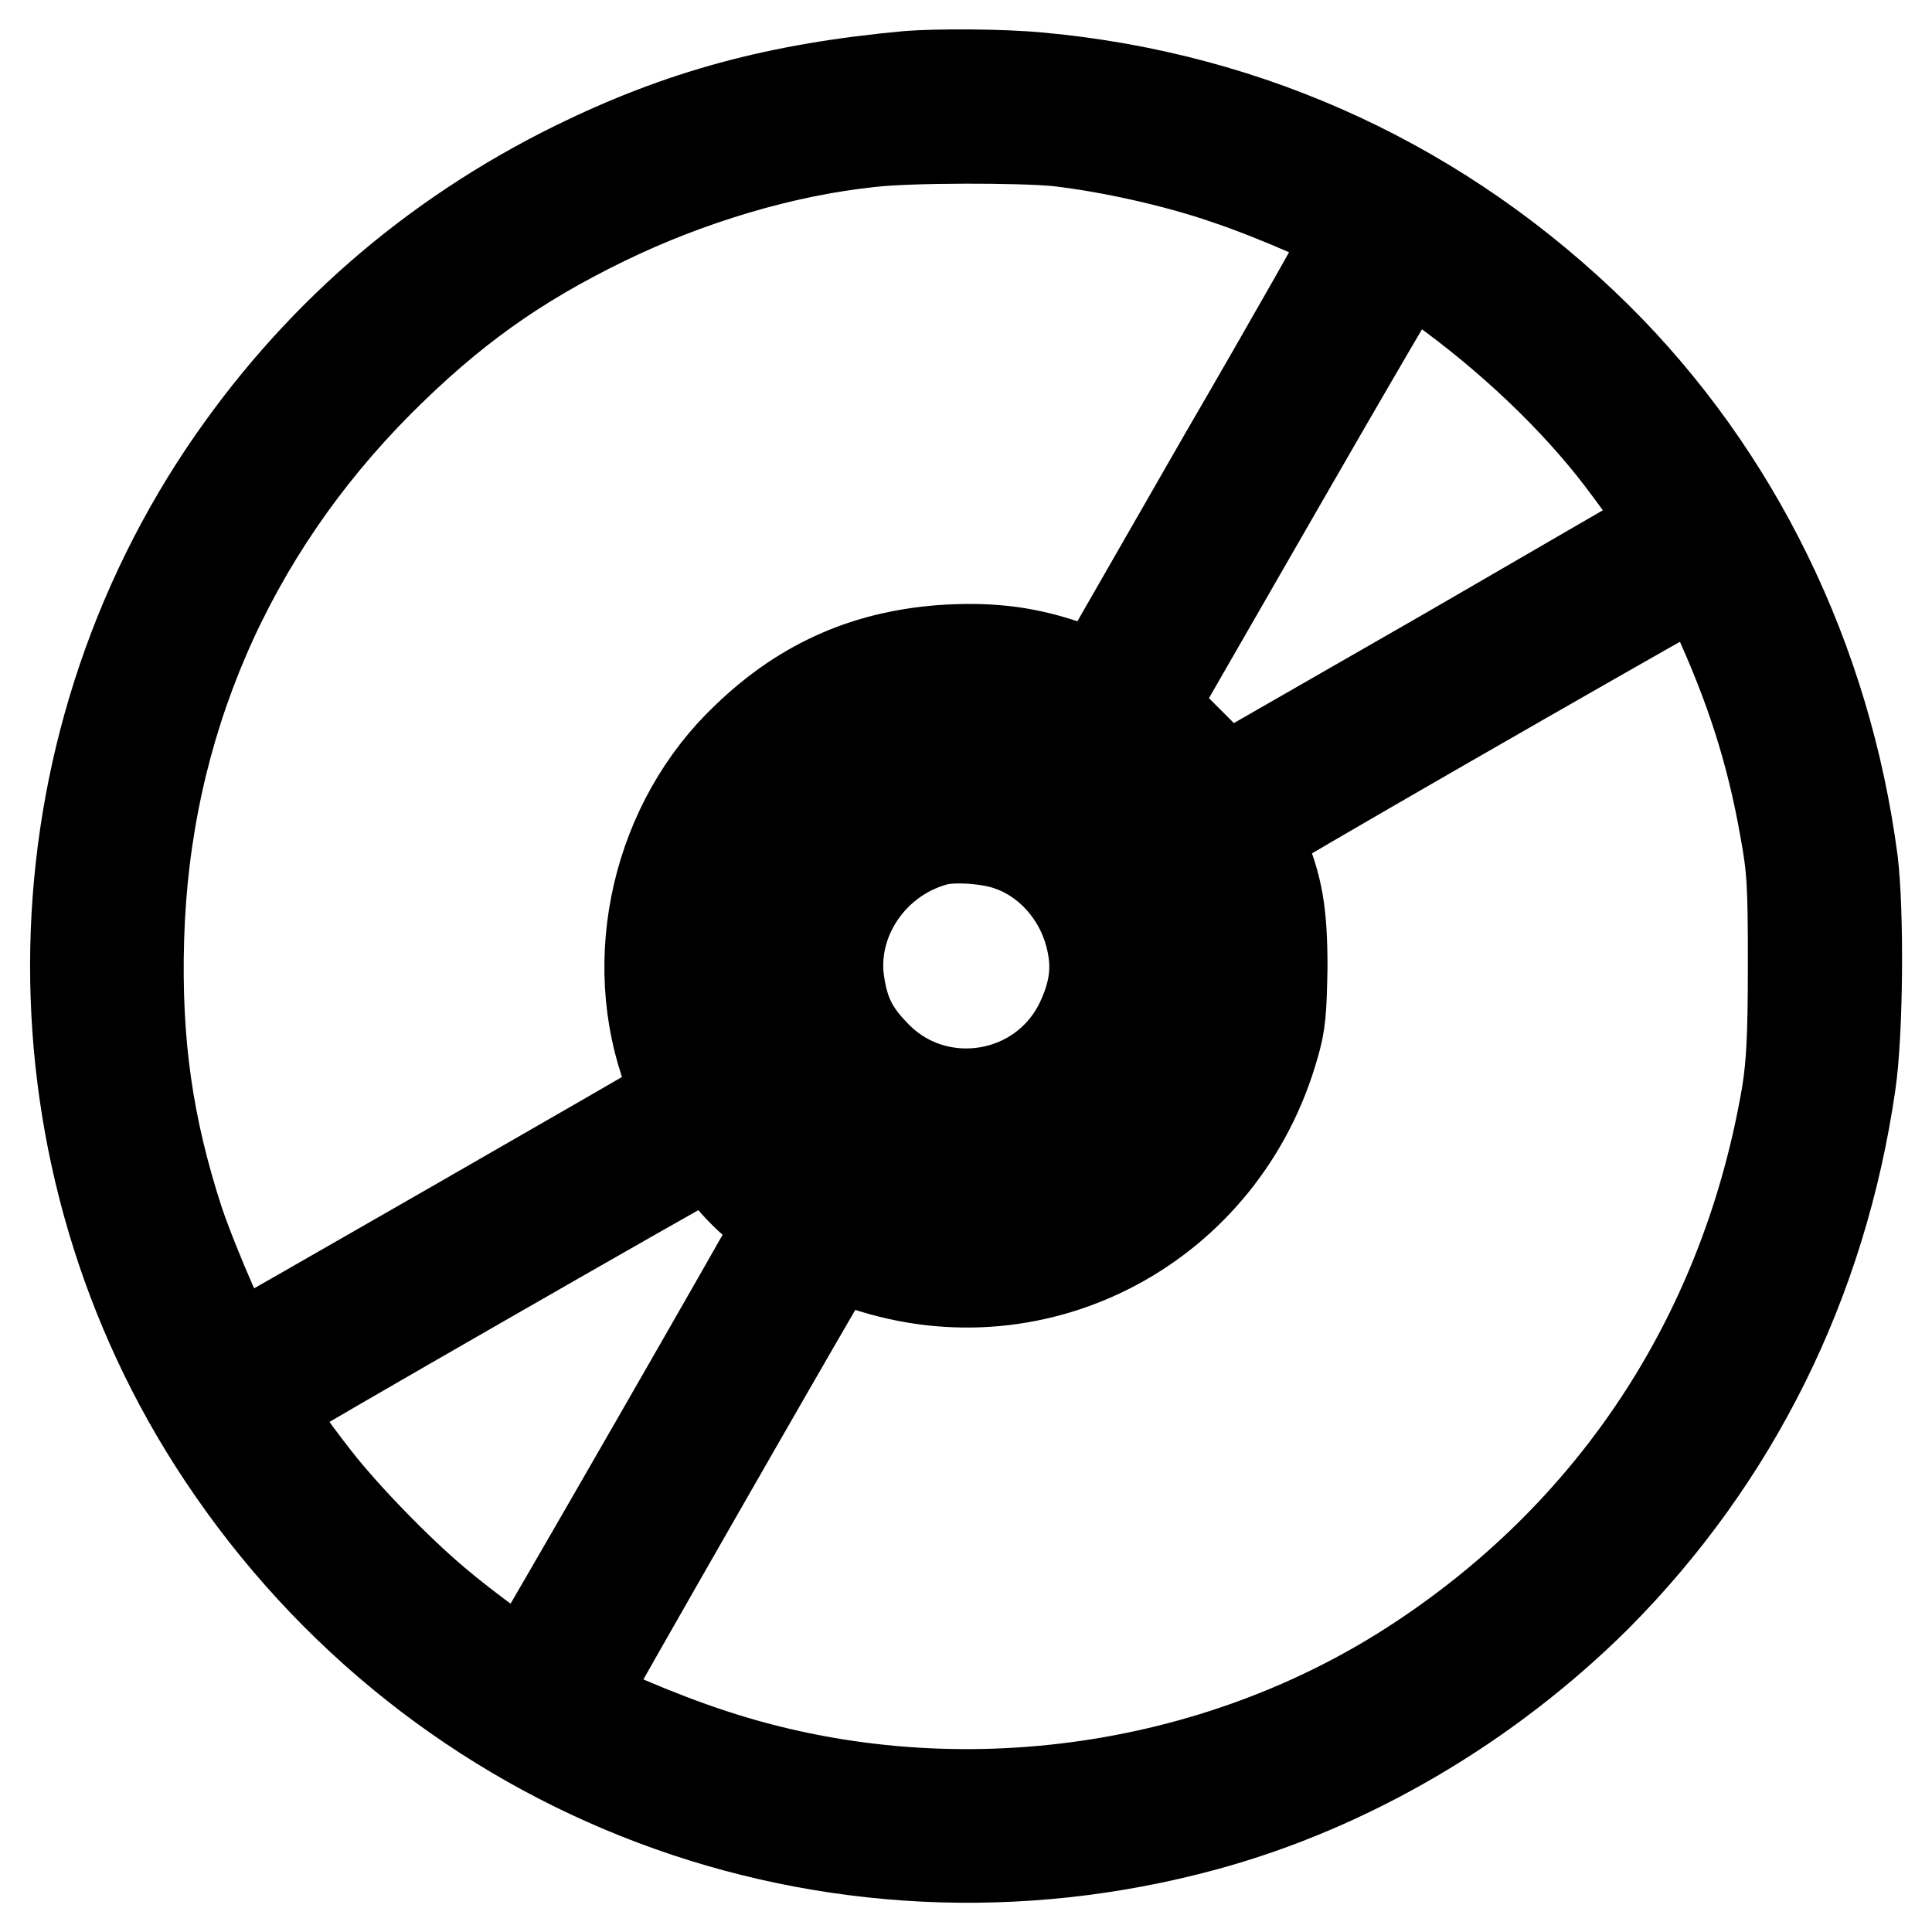
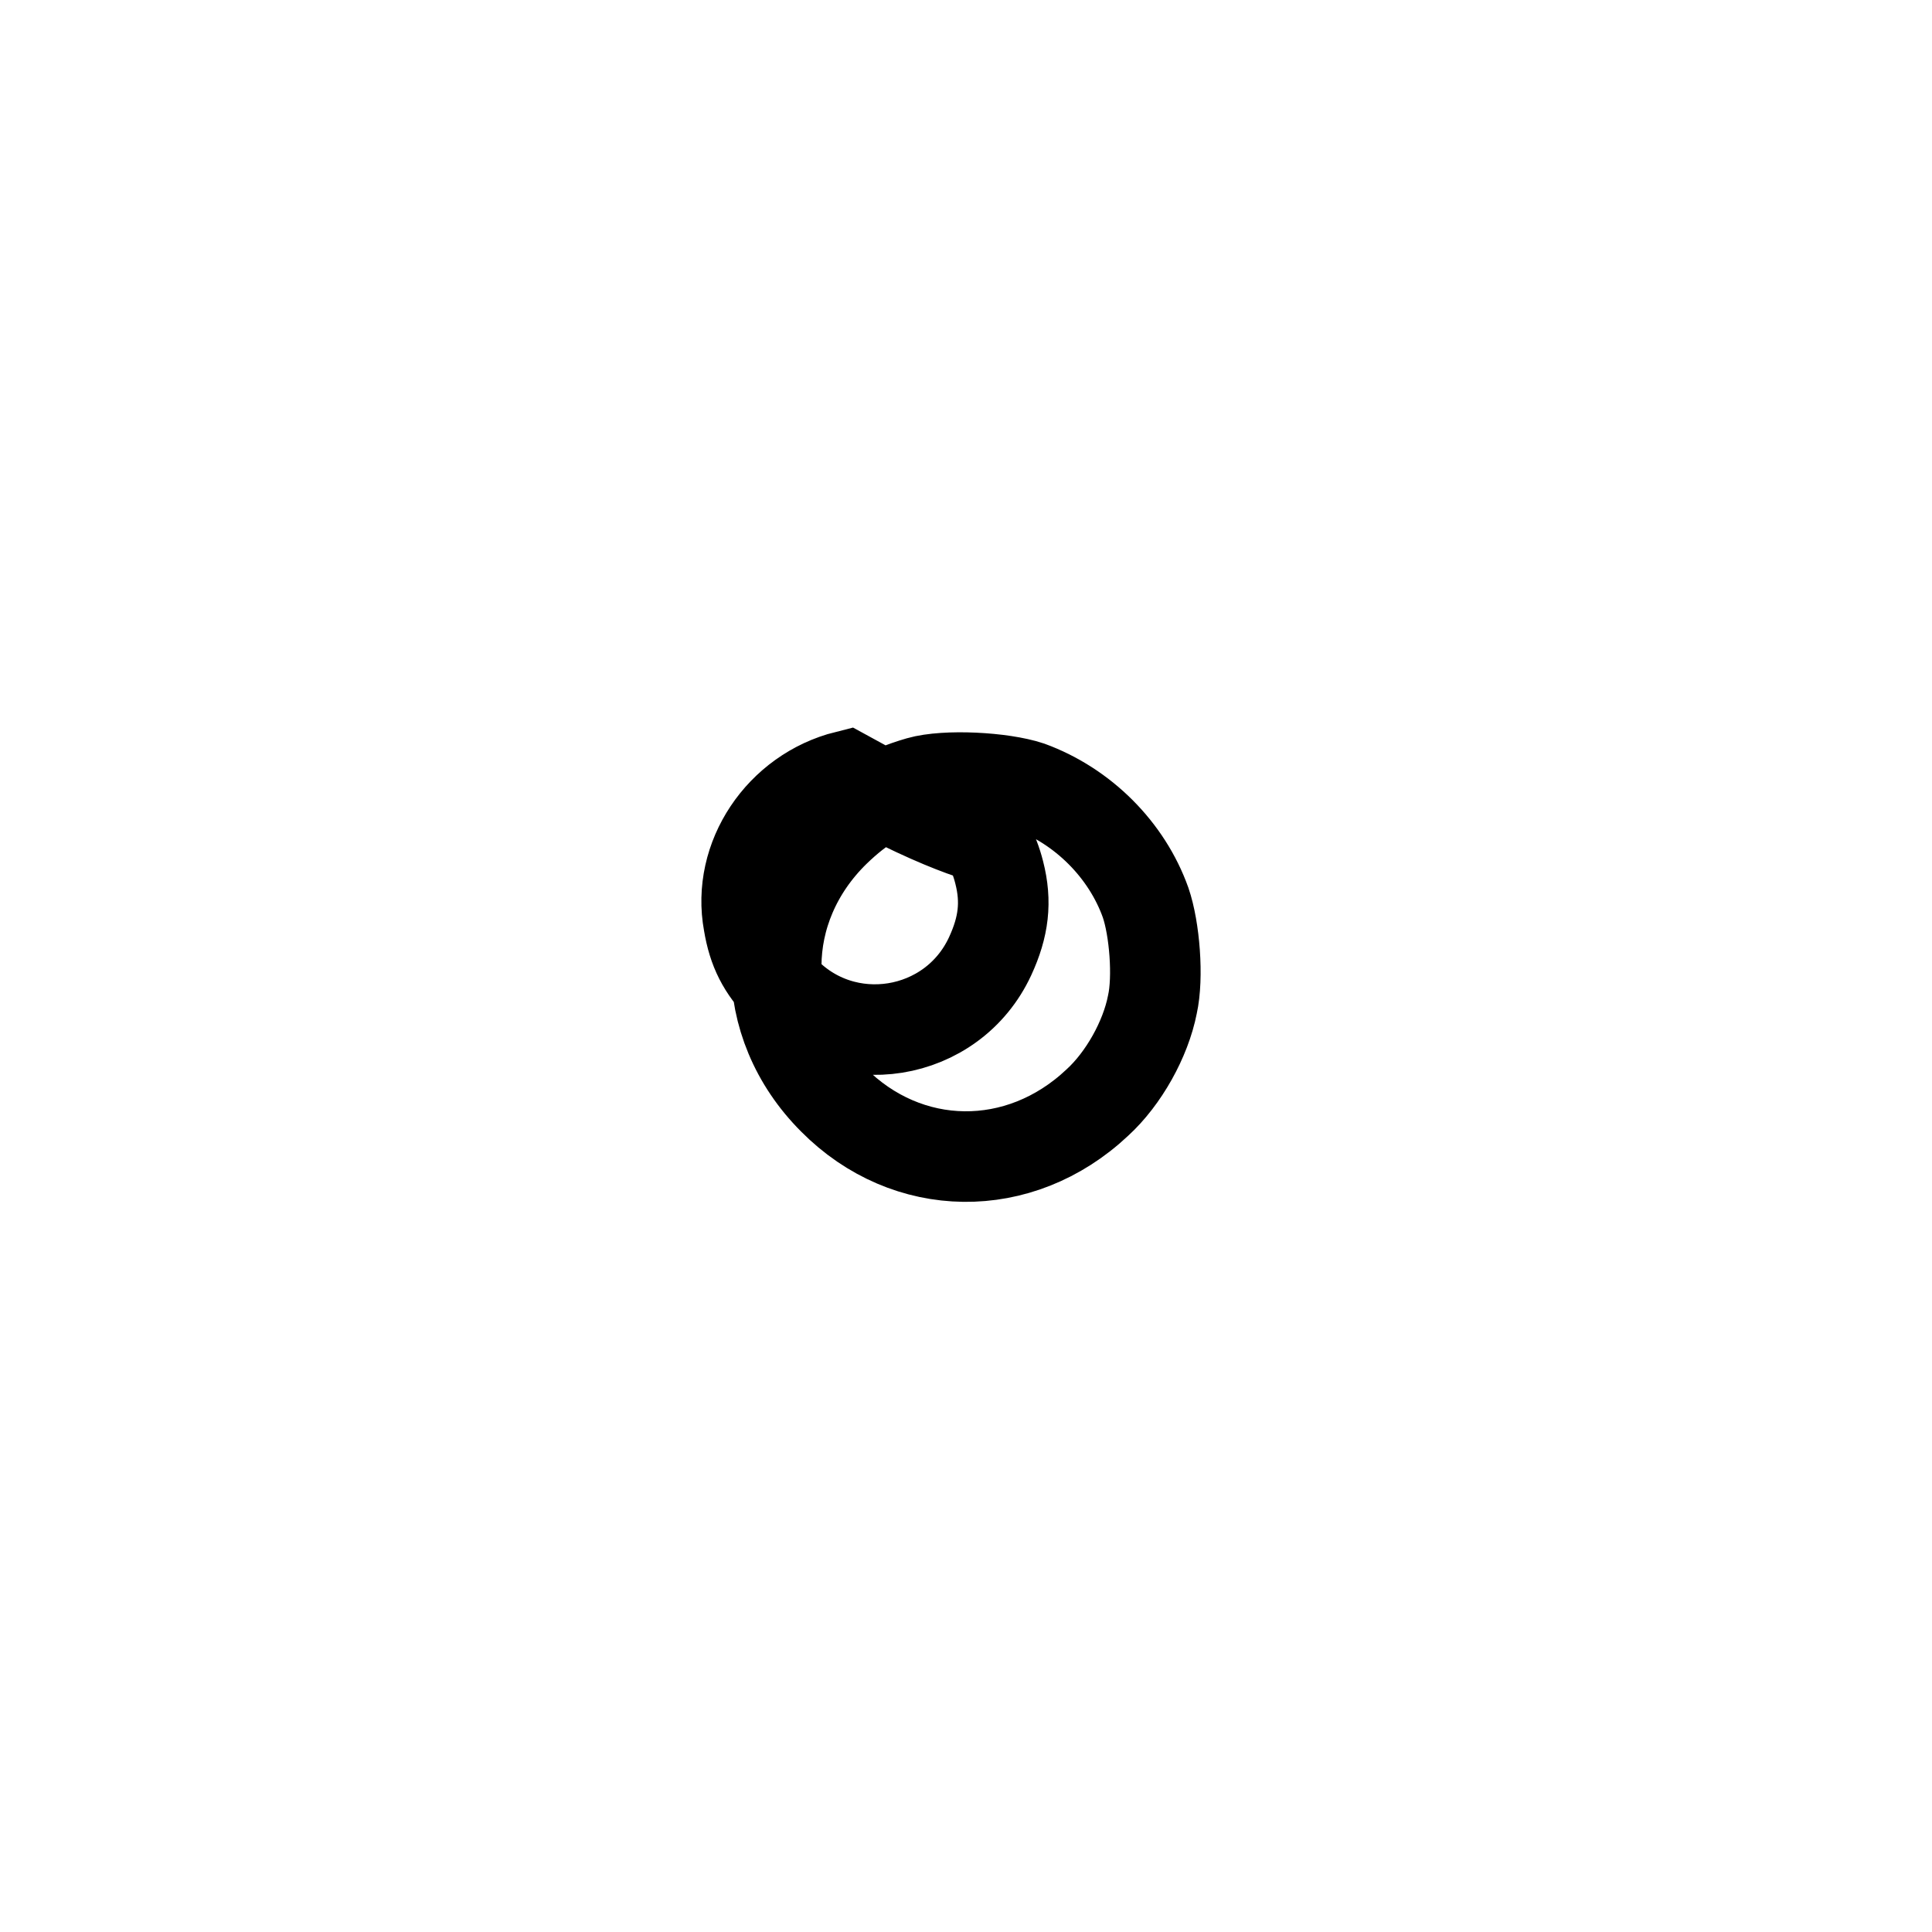
<svg xmlns="http://www.w3.org/2000/svg" version="1.1" x="0px" y="0px" viewBox="0 0 256 256" enable-background="new 0 0 256 256" xml:space="preserve">
  <g>
    <g>
      <g>
-         <path stroke-width="12" fill-opacity="0" stroke="#000000" d="M120.3,10.1c-17.4,1.6-30.1,5.1-44,11.9c-19.1,9.4-34.7,23-46.6,40.7c-26.2,39.2-26.3,91-0.2,130.2c28.6,43,80.6,62.5,130.2,49c19.1-5.2,37.4-16,51.8-30.3c18.3-18.4,29.9-41.7,33.7-68c1-6.8,1.1-22.7,0.3-29.4c-3.5-26.8-15.5-51.3-34-69.6c-20.2-19.9-45.6-31.7-73.7-34.3C132.6,9.8,124,9.8,120.3,10.1z M140.2,18.7c6.9,0.8,15.5,2.7,22.2,5c6.6,2.2,16.6,6.6,16.6,7.3c0,0.2-7.5,13.5-16.8,29.5l-16.7,29.1l-3.8-1.3c-5.4-1.9-10-2.5-16-2.2c-10.4,0.6-19,4.2-26.7,11.6c-11.9,11.2-16.1,29.4-10.4,44.5c0.7,1.7,1.1,3.2,1.1,3.2c-0.5,0.4-58.3,33.6-58.5,33.6c-0.6,0-5.5-11.2-7.5-17.1c-4.1-12.6-5.7-23.7-5.3-37.5c0.8-28.3,11.9-53.8,31.8-73.8c9.5-9.5,18-15.6,29.9-21.4c11.1-5.4,23.7-9.2,35.3-10.4C120.6,18.2,135.2,18.2,140.2,18.7z M190.6,37.8c9.5,6.8,18.1,15,24.2,23c4,5.3,6.3,8.7,6,8.9c-0.1,0-13.3,7.7-29.2,16.9l-29.1,16.7l-4.9-4.9l-4.9-4.9l16.8-29.2c9.2-16,16.9-29.2,17.1-29.2C186.8,35.2,188.6,36.4,190.6,37.8z M227.4,81.1c4.5,9.8,7.3,18.4,9.1,28.6c1,5.4,1.1,7.6,1.1,18.1c0,9.4-0.2,13.1-0.8,17c-5.3,31.3-22.2,57.6-48.4,75c-27.3,18.2-62.9,22.9-94.1,12.6c-6.8-2.2-17.3-6.7-17.3-7.4c0-0.3,33-57.9,33.6-58.6c0,0,1.9,0.6,4.1,1.3c23,7.7,47.4-5.4,54.1-29.1c0.9-3,1-4.8,1.1-10.5c0-7.1-0.6-10.7-2.7-15.5c-0.7-1.7-0.8-2.2-0.3-2.4c14.5-8.6,57.7-33.3,58-33.3C225.2,77.1,226.3,78.9,227.4,81.1z M136.4,95.2c16.9,4.4,27.9,21.2,25,38.2c-1.9,11.1-8.4,19.9-18.4,24.9c-6.8,3.5-15.8,4.4-23.4,2.5c-11.6-3-21-12.3-24.3-24c-1.1-3.9-1.3-11.9-0.5-15.7c1.5-6.7,4.9-12.8,10-17.5c5.4-5.1,11.3-8,18.1-9.1C126.4,93.9,132.8,94.3,136.4,95.2z M96.4,155.6c1.2,1.6,3.3,3.6,4.6,4.6c1.3,1,2.3,1.9,2.3,2.2c0,0.3-33.1,57.9-33.7,58.6c-0.2,0.3-7.8-5.2-11.9-8.7c-5-4.2-12.1-11.5-15.9-16.4c-3.3-4.2-6.8-9.2-6.5-9.5c0.6-0.6,58.1-33.6,58.5-33.6C94,152.8,95.2,154.1,96.4,155.6z" />
-         <path stroke-width="12" fill-opacity="0" stroke="#000000" d="M121.8,103.6c-4.5,1.3-7.7,3.2-11.2,6.6c-10.3,10.1-10.3,25.4-0.2,35.5c9.8,9.9,24.7,10.1,35,0.4c3.5-3.2,6.4-8.4,7.3-13c0.8-3.6,0.3-10-0.9-13.5c-2.5-7-8.3-12.8-15.4-15.4C132.8,103,125.3,102.6,121.8,103.6z M133.9,112.1c5.1,1.8,9.2,6.4,10.6,12c1,3.9,0.6,7.2-1.2,11.1c-5,10.8-19.4,13.1-27.5,4.4c-2.7-2.8-3.9-5.2-4.5-8.8c-1.6-8.6,4.2-17.3,13-19.5C126.7,110.8,131.2,111.1,133.9,112.1z" />
+         <path stroke-width="12" fill-opacity="0" stroke="#000000" d="M121.8,103.6c-4.5,1.3-7.7,3.2-11.2,6.6c-10.3,10.1-10.3,25.4-0.2,35.5c9.8,9.9,24.7,10.1,35,0.4c3.5-3.2,6.4-8.4,7.3-13c0.8-3.6,0.3-10-0.9-13.5c-2.5-7-8.3-12.8-15.4-15.4C132.8,103,125.3,102.6,121.8,103.6z c5.1,1.8,9.2,6.4,10.6,12c1,3.9,0.6,7.2-1.2,11.1c-5,10.8-19.4,13.1-27.5,4.4c-2.7-2.8-3.9-5.2-4.5-8.8c-1.6-8.6,4.2-17.3,13-19.5C126.7,110.8,131.2,111.1,133.9,112.1z" />
      </g>
    </g>
  </g>
</svg>